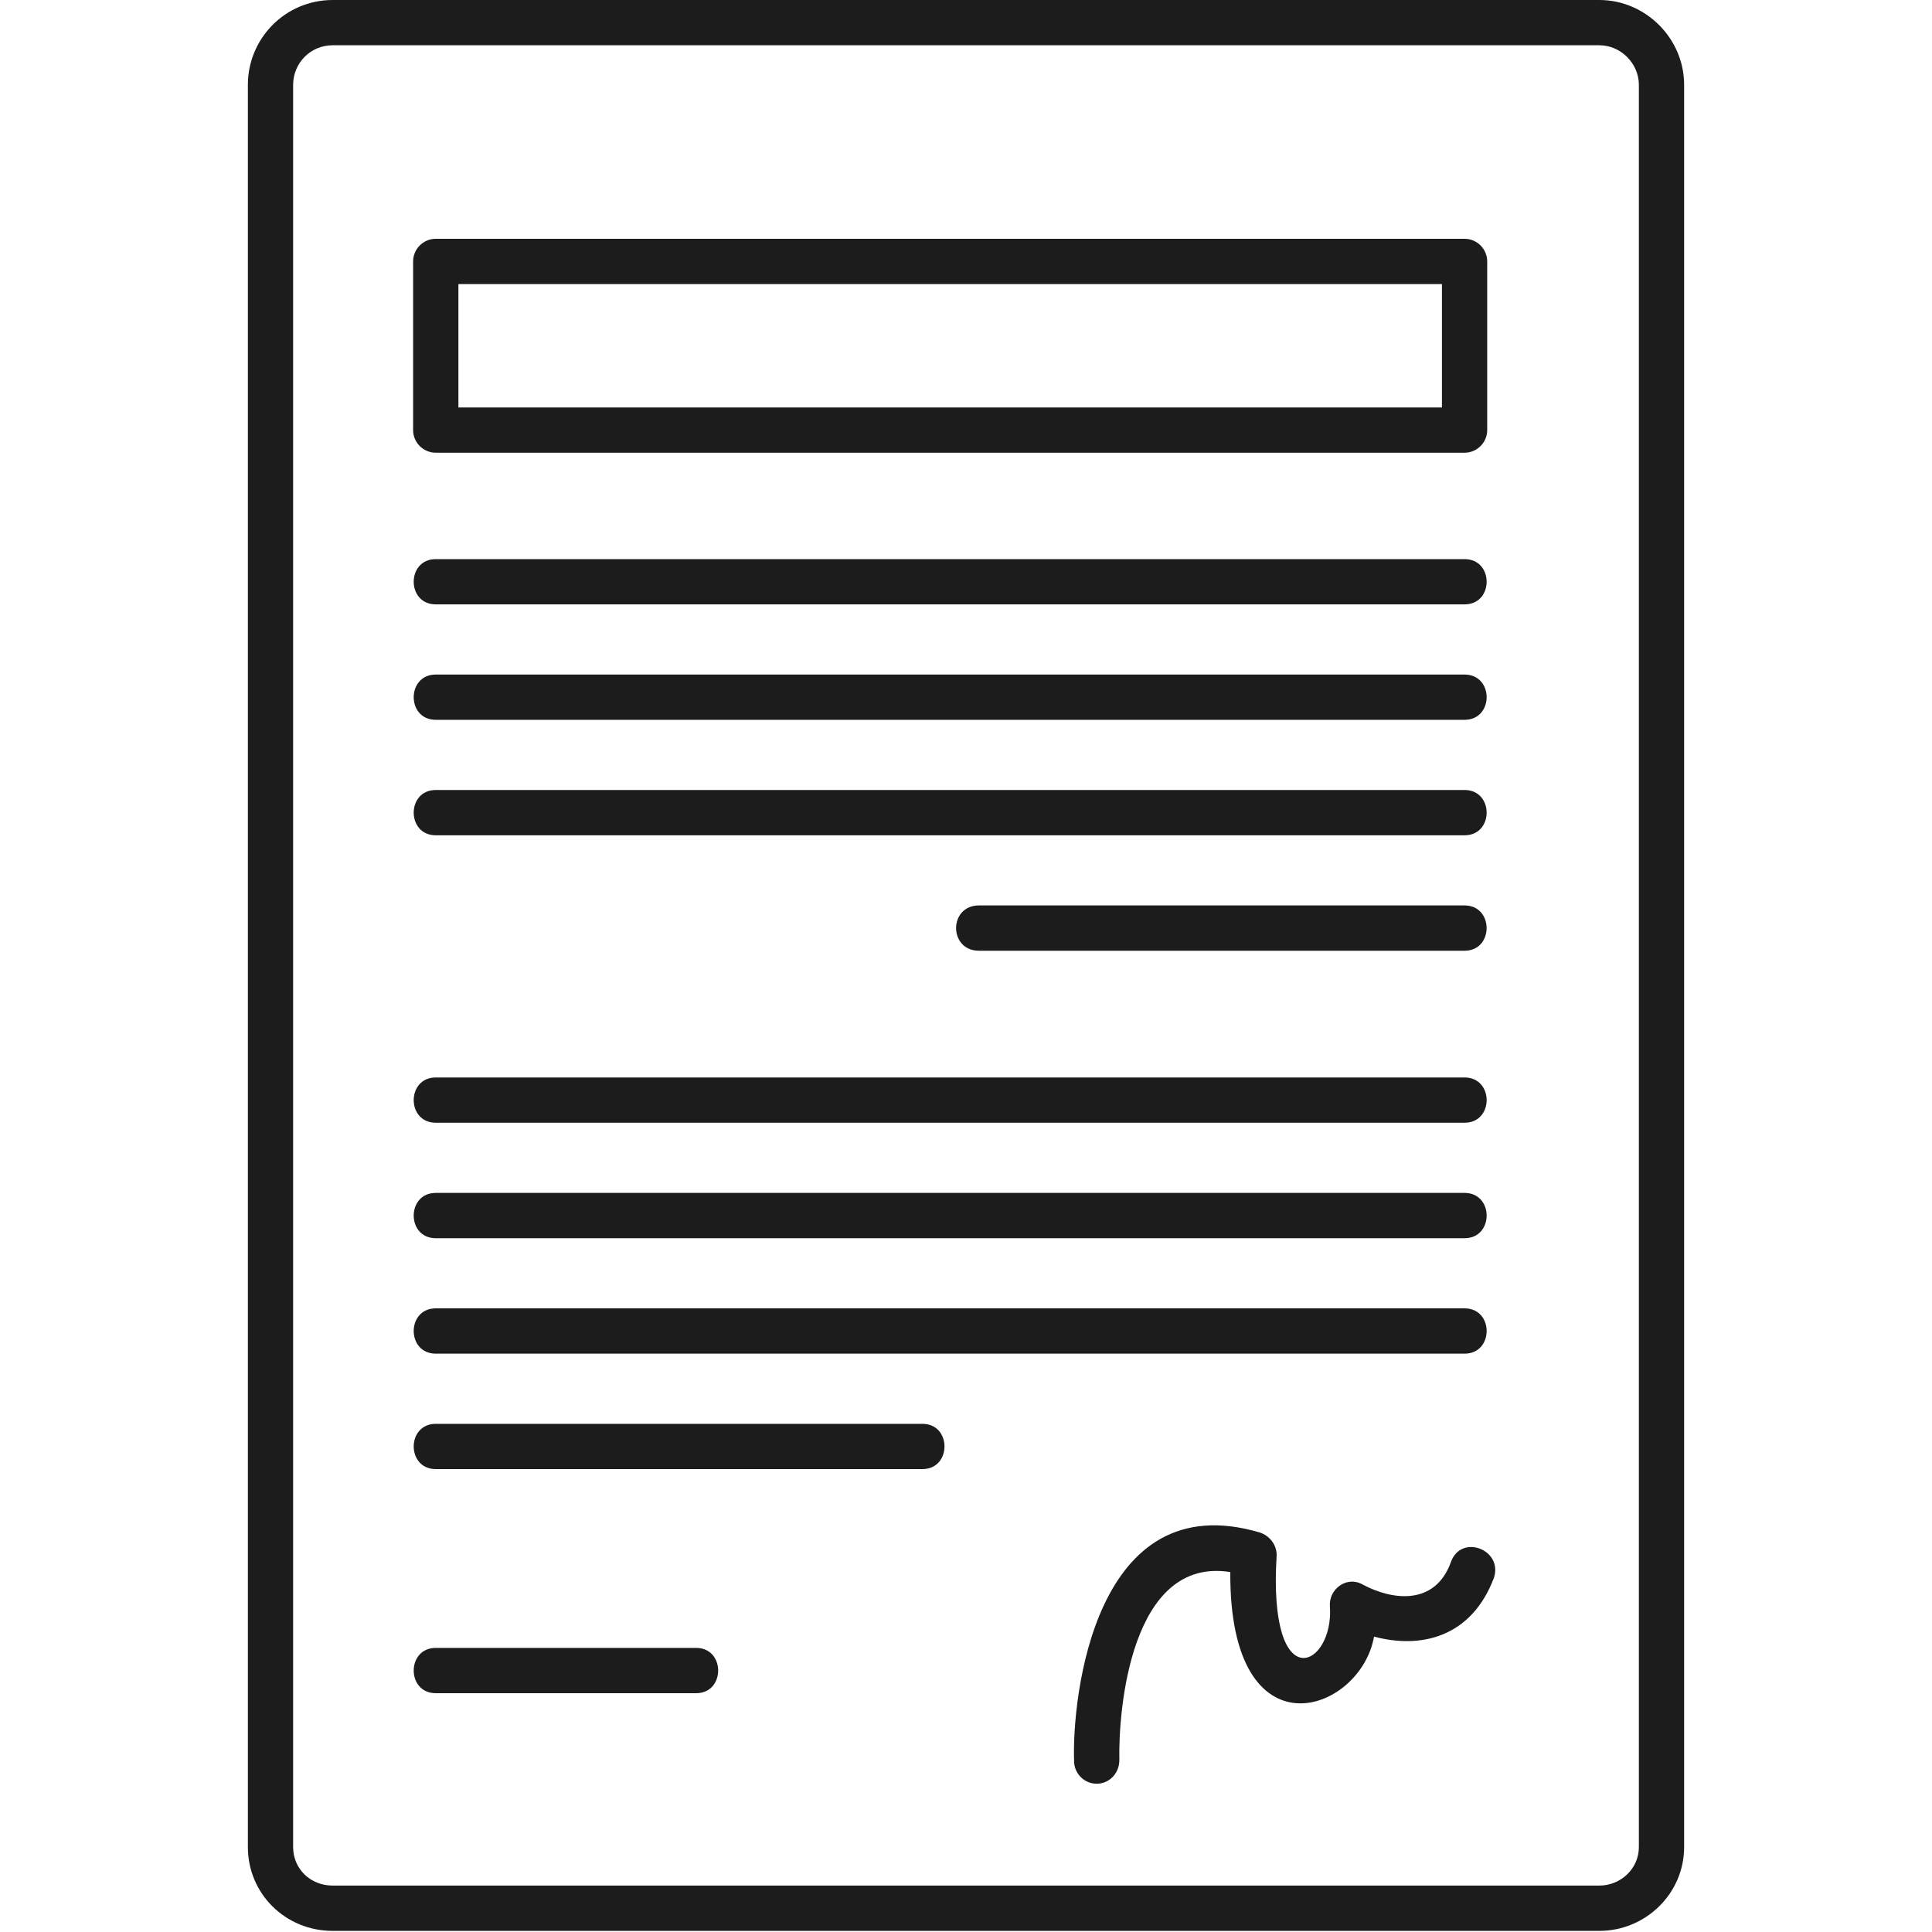
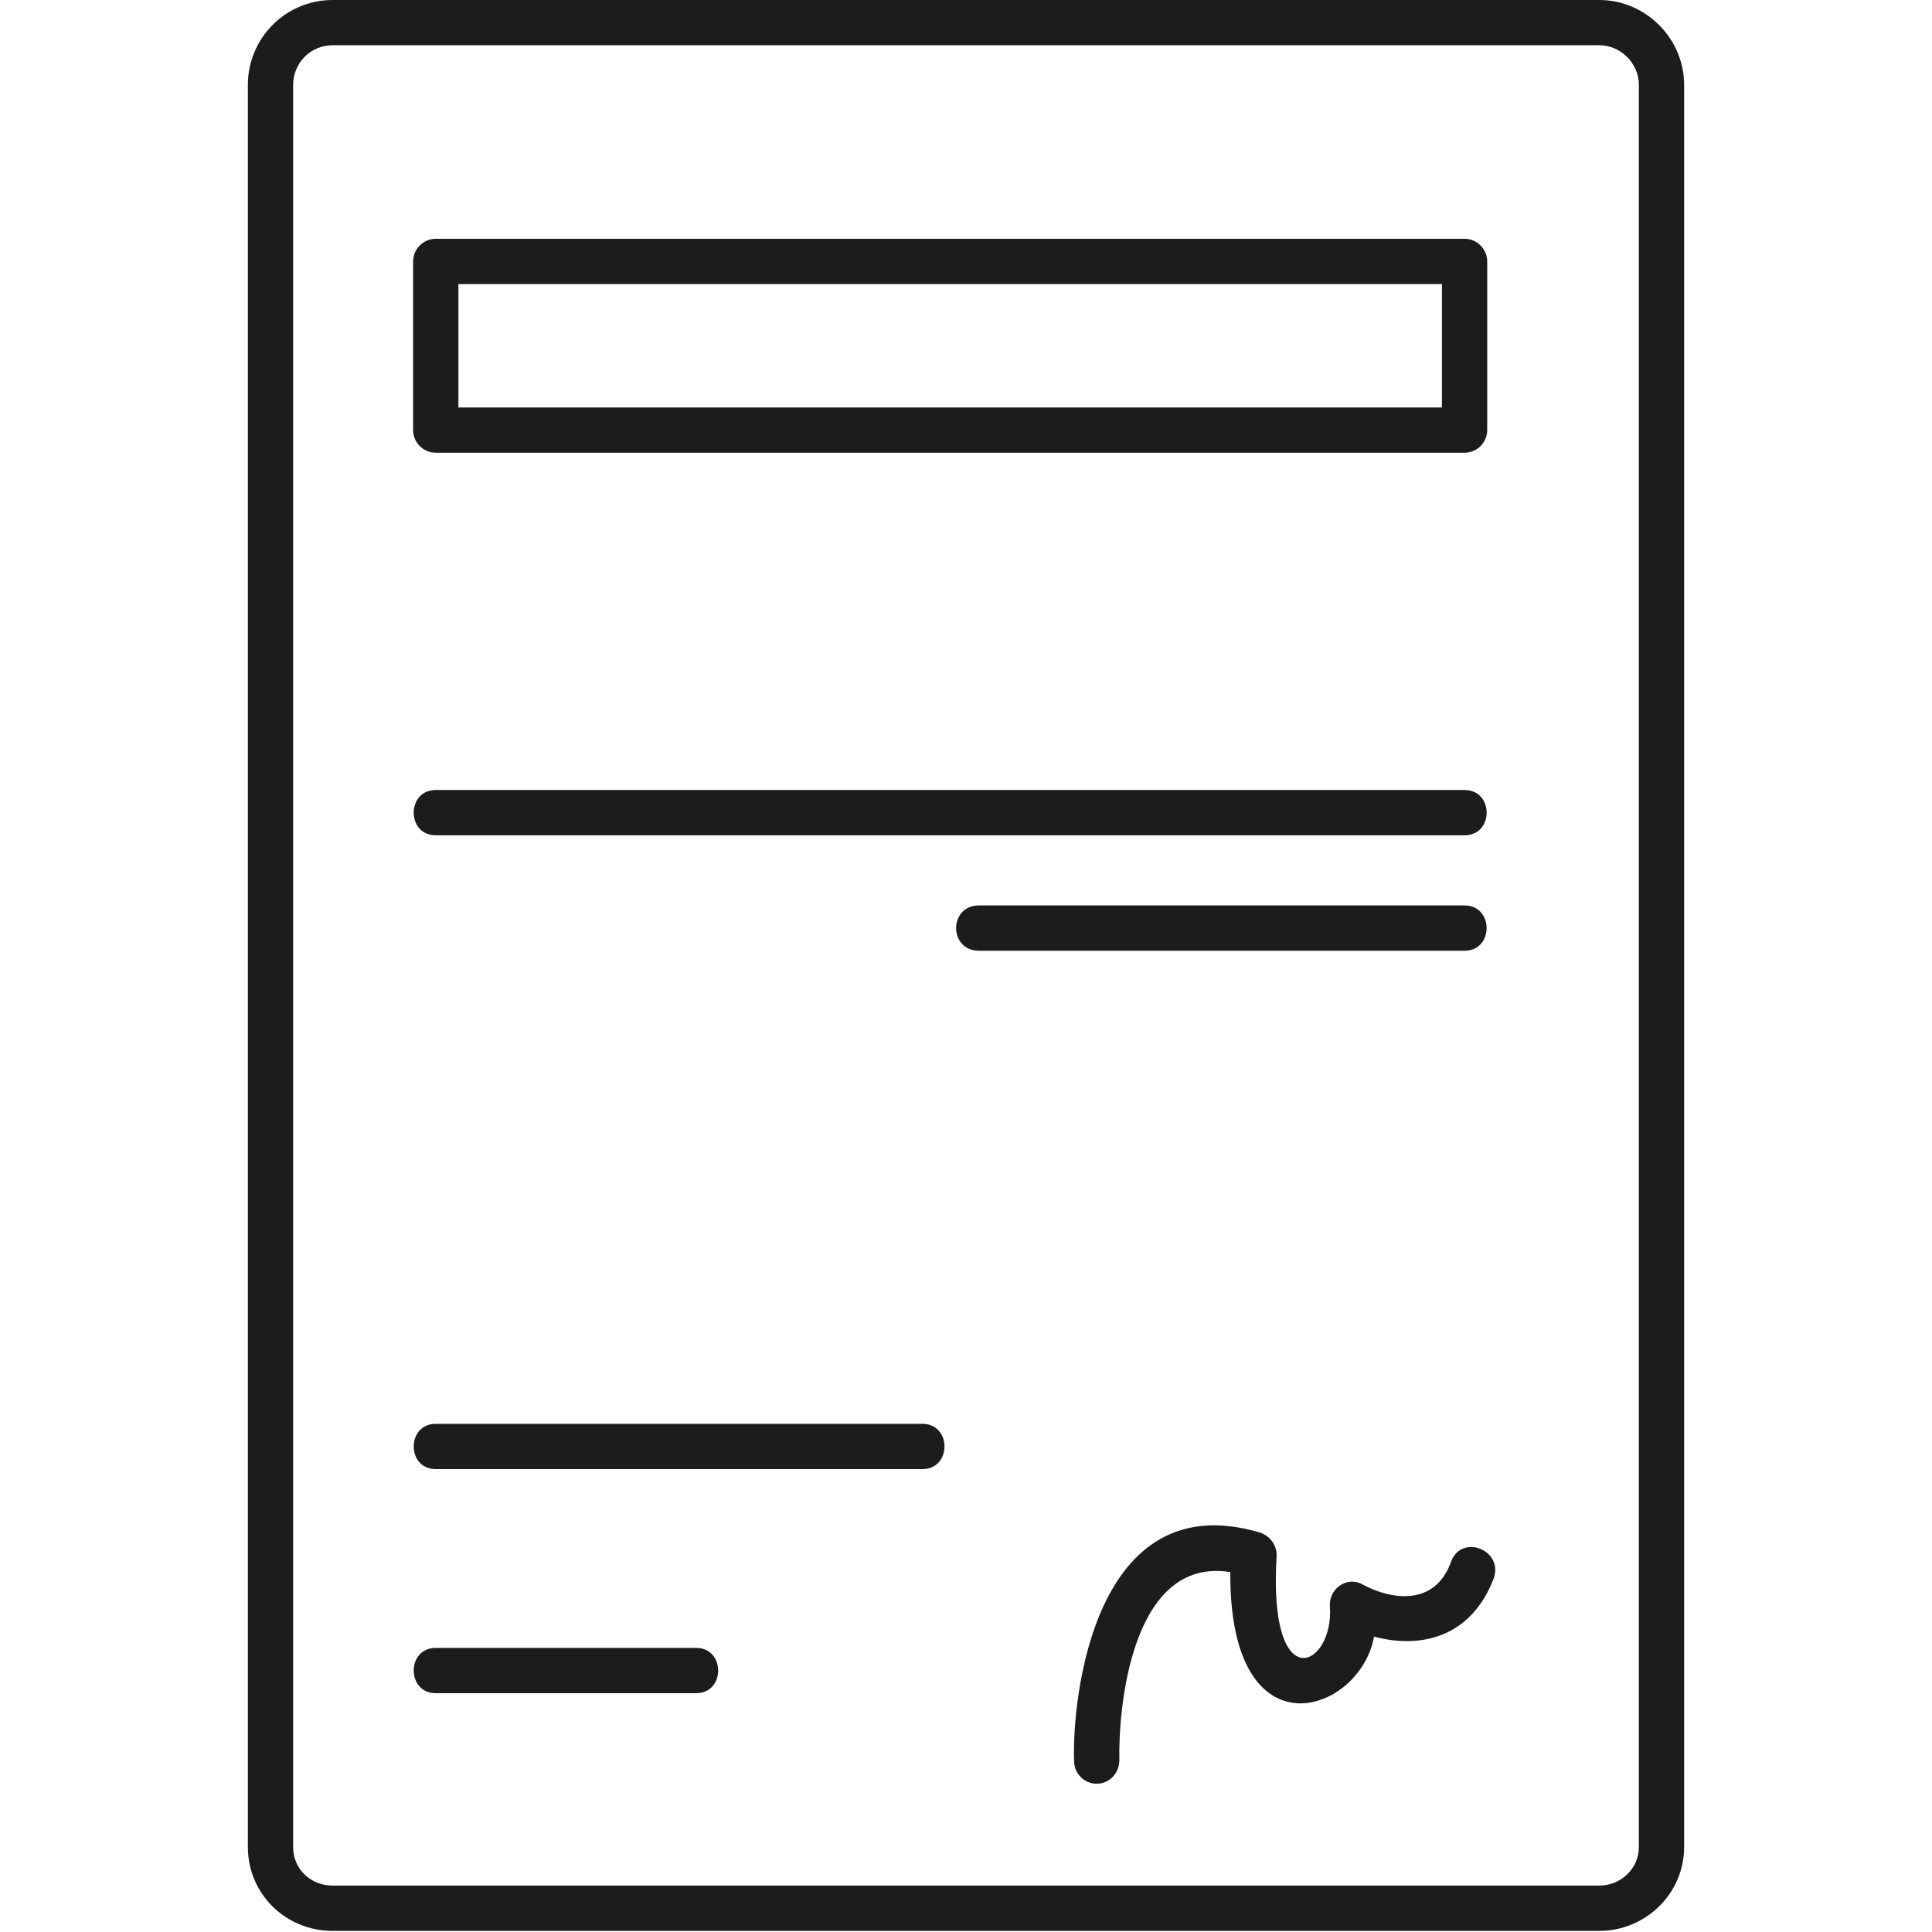
<svg xmlns="http://www.w3.org/2000/svg" width="40" height="40" viewBox="0 0 40 40" fill="none">
  <path fill-rule="evenodd" clip-rule="evenodd" d="M33.111 39.977H6.889C5.905 39.977 5.132 39.203 5.132 38.242V1.757C5.132 0.797 5.905 0 6.889 0H33.111C34.072 0 34.868 0.797 34.868 1.757V38.242C34.868 39.203 34.072 39.977 33.111 39.977ZM6.889 0.937C6.421 0.937 6.069 1.312 6.069 1.757V38.242C6.069 38.688 6.421 39.039 6.889 39.039H33.111C33.556 39.039 33.931 38.688 33.931 38.242V1.757C33.931 1.312 33.556 0.937 33.111 0.937H6.889Z" fill="#1C1C1C" />
-   <path fill-rule="evenodd" clip-rule="evenodd" d="M30.322 12.513H9.022C8.413 12.513 8.413 11.576 9.022 11.576H30.322C30.932 11.576 30.932 12.513 30.322 12.513Z" fill="#1C1C1C" />
-   <path fill-rule="evenodd" clip-rule="evenodd" d="M30.322 14.903H9.022C8.413 14.903 8.413 13.966 9.022 13.966H30.322C30.932 13.966 30.932 14.903 30.322 14.903Z" fill="#1C1C1C" />
  <path fill-rule="evenodd" clip-rule="evenodd" d="M30.322 17.294H9.022C8.413 17.294 8.413 16.356 9.022 16.356H30.322C30.932 16.356 30.932 17.294 30.322 17.294Z" fill="#1C1C1C" />
  <path fill-rule="evenodd" clip-rule="evenodd" d="M30.322 19.684H20.269C19.637 19.684 19.637 18.746 20.269 18.746H30.322C30.931 18.746 30.931 19.684 30.322 19.684Z" fill="#1C1C1C" />
-   <path fill-rule="evenodd" clip-rule="evenodd" d="M30.322 23.245H9.022C8.413 23.245 8.413 22.308 9.022 22.308H30.322C30.932 22.308 30.932 23.245 30.322 23.245Z" fill="#1C1C1C" />
-   <path fill-rule="evenodd" clip-rule="evenodd" d="M30.322 25.636H9.022C8.413 25.636 8.413 24.698 9.022 24.698H30.322C30.932 24.698 30.932 25.636 30.322 25.636Z" fill="#1C1C1C" />
-   <path fill-rule="evenodd" clip-rule="evenodd" d="M30.322 28.026H9.022C8.413 28.026 8.413 27.088 9.022 27.088H30.322C30.932 27.088 30.932 28.026 30.322 28.026Z" fill="#1C1C1C" />
  <path fill-rule="evenodd" clip-rule="evenodd" d="M19.098 30.416H9.022C8.413 30.416 8.413 29.479 9.022 29.479H19.098C19.707 29.479 19.707 30.416 19.098 30.416Z" fill="#1C1C1C" />
  <path fill-rule="evenodd" clip-rule="evenodd" d="M14.412 35.056H9.022C8.413 35.056 8.413 34.118 9.022 34.118H14.412C15.021 34.118 15.021 35.056 14.412 35.056Z" fill="#1C1C1C" />
  <path fill-rule="evenodd" clip-rule="evenodd" d="M30.322 9.373H9.022C8.764 9.373 8.553 9.162 8.553 8.905V5.413C8.553 5.155 8.764 4.944 9.022 4.944H30.322C30.58 4.944 30.791 5.155 30.791 5.413V8.905C30.791 9.162 30.58 9.373 30.322 9.373ZM9.491 8.436H29.854V5.882H9.491V8.436Z" fill="#1C1C1C" />
  <path fill-rule="evenodd" clip-rule="evenodd" d="M22.706 36.93C22.449 36.93 22.238 36.719 22.238 36.462C22.191 35.149 22.66 30.721 26.081 31.728C26.292 31.798 26.432 31.986 26.432 32.197C26.245 35.196 27.627 34.517 27.534 33.251C27.51 32.9 27.885 32.618 28.213 32.806C28.823 33.134 29.713 33.251 30.041 32.337C30.252 31.752 31.119 32.08 30.931 32.665C30.463 33.907 29.408 34.142 28.448 33.884C28.166 35.477 25.448 36.415 25.472 32.548C23.41 32.22 23.152 35.407 23.175 36.438C23.175 36.719 22.964 36.93 22.706 36.93Z" fill="#1C1C1C" />
</svg>